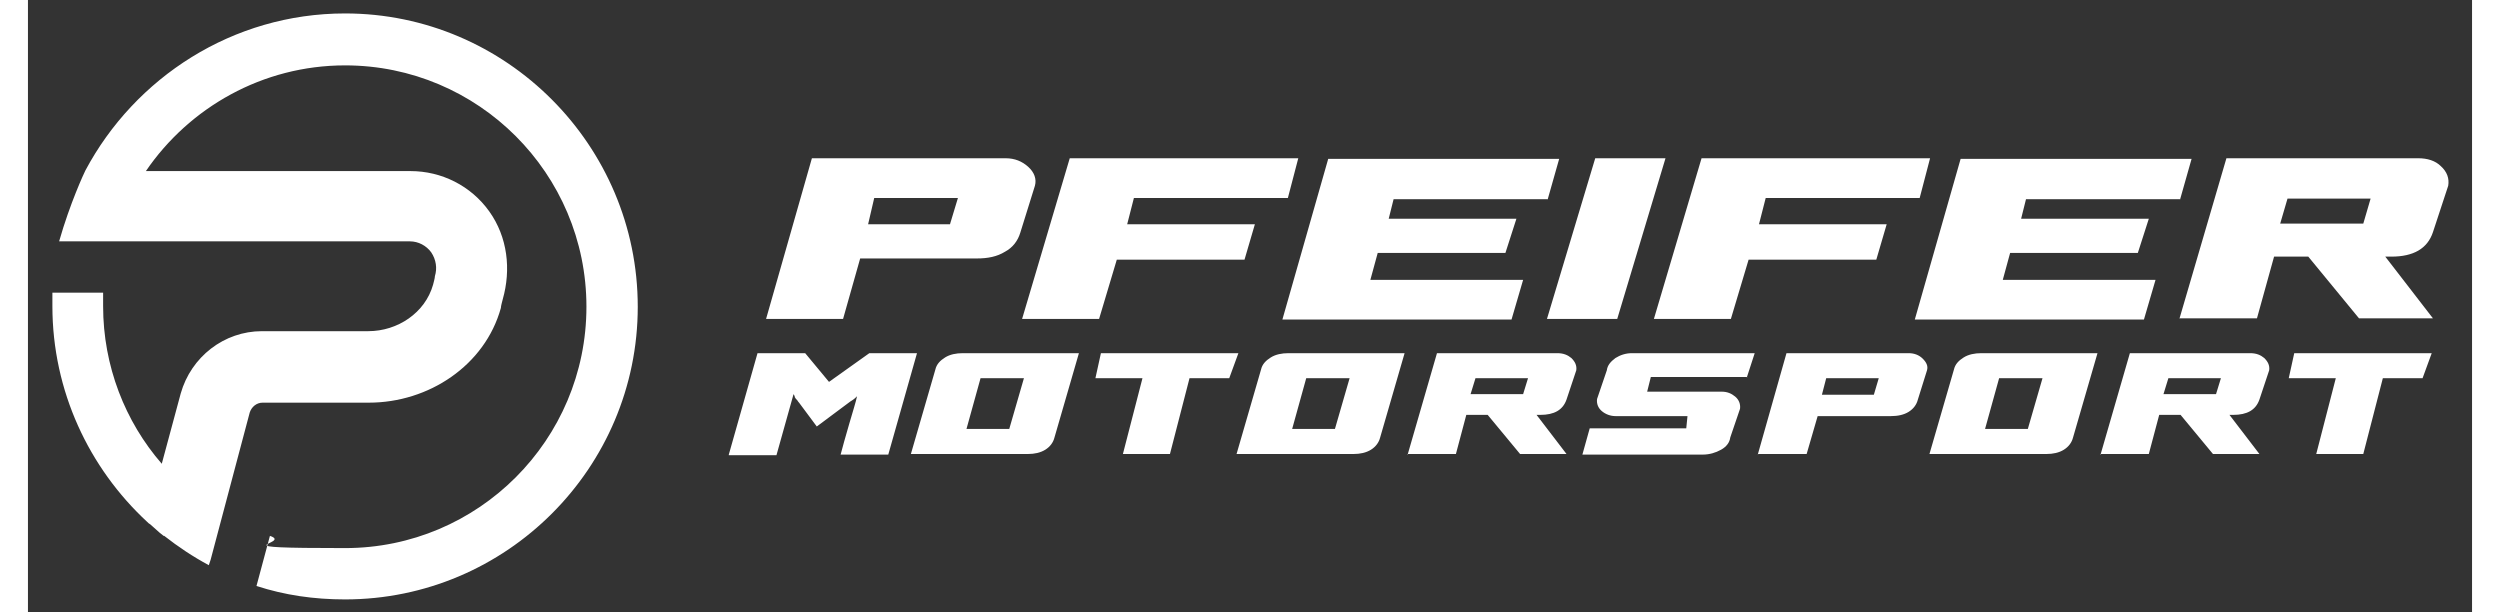
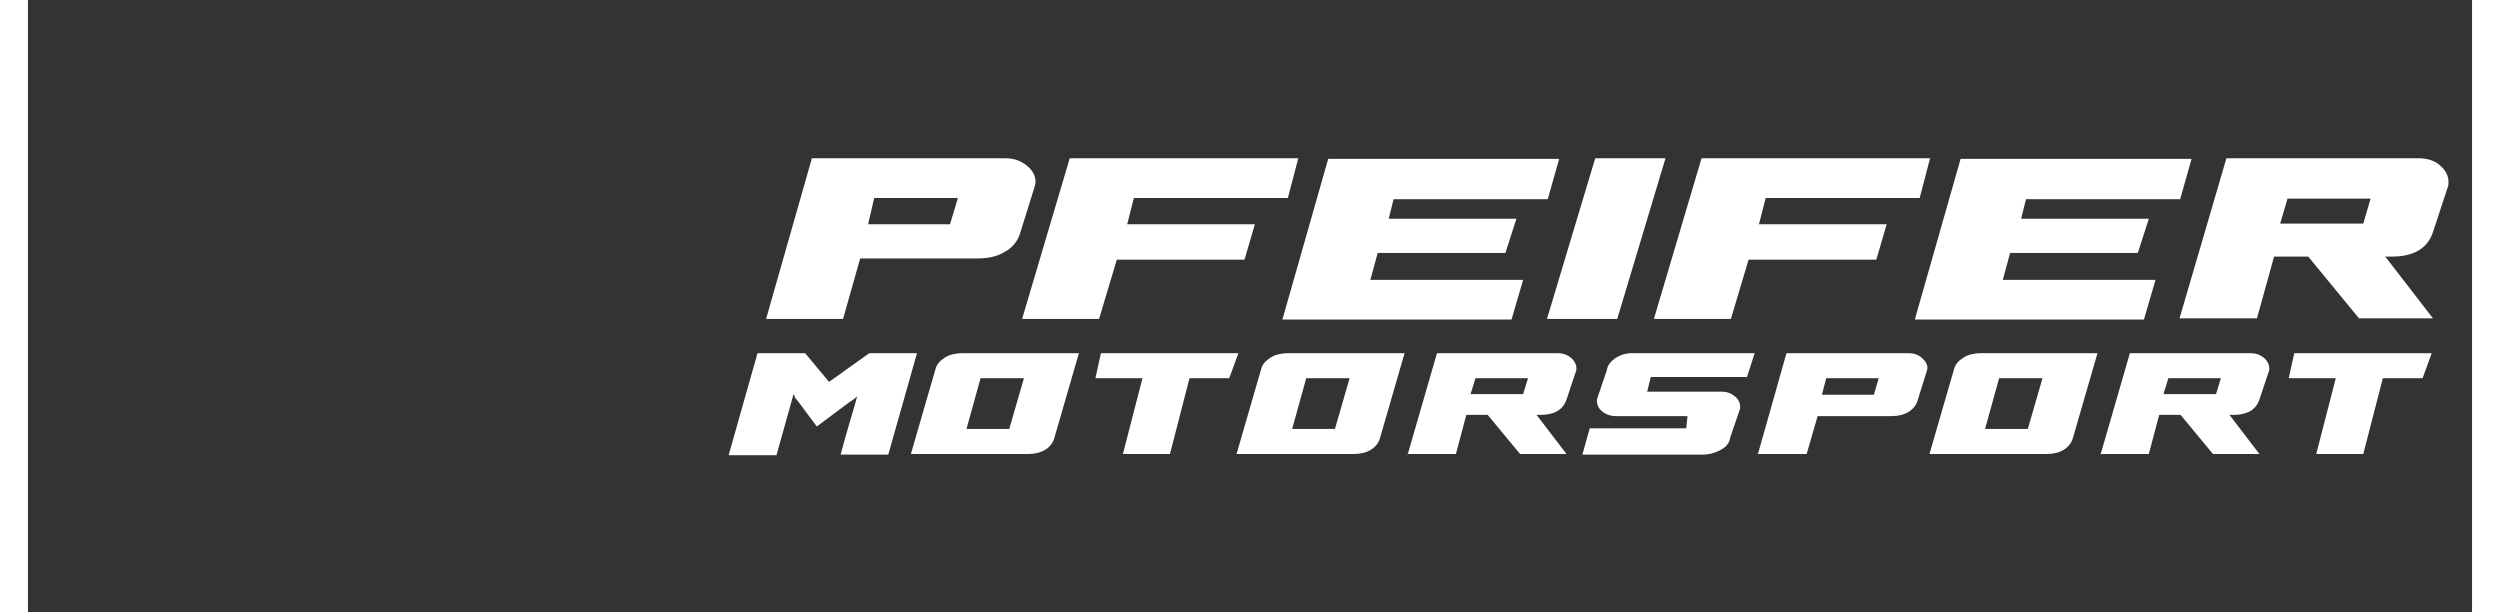
<svg xmlns="http://www.w3.org/2000/svg" id="Vrstva_1" data-name="Vrstva 1" version="1.1" viewBox="0 0 400 100.2" width="392px" height="96px">
  <rect x="0" y="0" width="400" height="100.2" fill="#333333" stroke="none" />
  <defs>
    <style>
      .cls-1 {
        fill: #fff;
        stroke-width: 0px;
      }
    </style>
  </defs>
  <path class="cls-1" d="M120.8,52.2l7.5-26.3h31.7c1.5,0,2.7.5,3.7,1.4,1,.9,1.4,2,1.1,3.1l-2.4,7.7c-.4,1.3-1.2,2.4-2.5,3.1-1.3.8-2.8,1.1-4.6,1.1h-19.1l-2.8,9.9h-12.6ZM137.4,36.7h13.5l1.3-4.3h-13.7l-1,4.3ZM207.9,25.9l-1.7,6.5h-25.2l-1.1,4.3h20.9l-1.7,5.8h-20.9l-2.9,9.7h-12.6l7.8-26.3h37.5ZM248.7,32.6h-25.2l-.8,3.2h20.9l-1.8,5.6h-20.9l-1.2,4.4h25l-1.9,6.5h-37.5l7.5-26.3h37.8l-1.9,6.7ZM248.6,52.2l7.9-26.3h11.5l-7.9,26.3h-11.5ZM311.3,25.9l-1.7,6.5h-25.2l-1.1,4.3h20.9l-1.7,5.8h-20.9l-2.9,9.7h-12.6l7.8-26.3h37.5ZM352.2,32.6h-25.2l-.8,3.2h20.9l-1.8,5.6h-20.9l-1.2,4.4h25l-1.9,6.5h-37.5l7.5-26.3h37.8l-1.9,6.7ZM352.1,52.2l7.7-26.3h31.4c1.5,0,2.8.4,3.7,1.3,1,.9,1.4,2,1.2,3.2l-2.5,7.6c-.9,2.7-3.2,4-6.8,4h-1l7.8,10.1h-12.1l-8.3-10.1h-5.6l-2.8,10.1h-12.7ZM369.8,32.5l-1.2,4.1h13.6l1.2-4.1h-13.6Z" />
  <path class="cls-1" d="M114.7,74.4l4.7-16.6h7.8l3.9,4.7,6.6-4.7h7.8l-4.7,16.6h-7.8c.3-1.2.8-2.9,1.4-5,.6-2.1,1.1-3.6,1.3-4.6,0,.1-.3.3-.5.5-.3.2-.4.3-.6.4l-5.5,4.1-2.9-3.9c0,0-.2-.2-.3-.4-.2-.2-.3-.3-.4-.5,0-.2-.1-.3-.2-.5l-2.8,10h-7.8ZM172,57.8l-4,13.8c-.2.8-.7,1.5-1.5,2-.8.5-1.8.7-2.8.7h-19.2l4-13.8c.2-.9.8-1.5,1.6-2,.8-.5,1.8-.7,2.9-.7h19.2ZM153.5,70.2h7.1l2.4-8.3h-7.1l-2.3,8.3ZM190.1,61.9l-3.2,12.4h-7.7l3.2-12.4h-7.7l.9-4.1h22.5l-1.5,4.1h-6.5ZM225.3,57.8l-4,13.8c-.2.8-.7,1.5-1.5,2-.8.5-1.8.7-2.8.7h-19.2l4-13.8c.2-.9.8-1.5,1.6-2,.8-.5,1.8-.7,2.9-.7h19.2ZM206.8,70.2h7.1l2.4-8.3h-7.1l-2.3,8.3ZM225.8,74.4l4.8-16.6h19.7c1,0,1.7.3,2.3.8.6.6.9,1.2.8,2l-1.6,4.8c-.6,1.7-2,2.5-4.3,2.5h-.6l4.9,6.4h-7.6l-5.3-6.4h-3.5l-1.7,6.4h-8ZM236.9,61.9l-.8,2.6h8.6l.8-2.6h-8.6ZM281.4,61.7h-15.8l-.6,2.4h12.2c.9,0,1.6.3,2.2.8.6.5.9,1.2.8,2l-1.6,4.7c-.1.8-.6,1.5-1.5,2-.9.5-1.9.8-3,.8h-19.7l1.2-4.3h15.8l.2-2h-11.8c-.8,0-1.6-.3-2.2-.8-.6-.5-.9-1.2-.8-2l1.6-4.7c.1-.8.6-1.4,1.4-2,.8-.5,1.7-.8,2.7-.8h20.1l-1.3,4ZM283.1,74.4l4.7-16.6h20c.9,0,1.7.3,2.3.9.6.6.9,1.2.7,1.9l-1.5,4.8c-.2.8-.7,1.5-1.5,2-.8.5-1.8.7-2.9.7h-12l-1.8,6.2h-7.9ZM293.6,64.6h8.5l.8-2.7h-8.6l-.7,2.7ZM338.7,57.8l-4,13.8c-.2.8-.7,1.5-1.5,2-.8.5-1.8.7-2.8.7h-19.2l4-13.8c.2-.9.8-1.5,1.6-2,.8-.5,1.8-.7,2.9-.7h19.2ZM320.2,70.2h7.1l2.4-8.3h-7.1l-2.3,8.3ZM339.2,74.4l4.8-16.6h19.7c1,0,1.7.3,2.3.8.6.6.9,1.2.8,2l-1.6,4.8c-.6,1.7-2,2.5-4.3,2.5h-.6l4.9,6.4h-7.6l-5.3-6.4h-3.5l-1.7,6.4h-8ZM350.3,61.9l-.8,2.6h8.6l.8-2.6h-8.6ZM385.4,61.9l-3.2,12.4h-7.7l3.2-12.4h-7.7l.9-4.1h22.5l-1.5,4.1h-6.5Z" />
-   <path class="cls-1" d="M51.9,2.2c-18.4,0-34.4,10.5-42.5,25.7h0c-.2.4-2.5,5.3-4.3,11.6h57.4c1.4,0,2.7.7,3.5,1.8.8,1.2,1,2.6.6,3.9,0,.3-.2,1-.3,1.4-1.3,4.6-5.8,7.6-10.6,7.6h-17.4c-6.2,0-11.6,4.2-13.3,10.2l-3.1,11.5c-6-6.9-9.6-16-9.6-25.8s0-1.5,0-2.2H4c0,.7,0,1.5,0,2.2,0,13.9,6,26.5,15.5,35.3h0c.2.2.3.3.5.4.3.3.6.5.9.8.4.4.8.7,1.3,1.1,0,0,0,0,.1,0h0c2.3,1.8,4.7,3.4,7.3,4.8l.3-.9,6.4-24.1c.3-.9,1.1-1.6,2.1-1.6h17.4c9.8,0,19-6.1,21.6-15.5,0-.3.2-1,.3-1.4,1.4-4.9.8-10.2-2.2-14.4-3-4.2-7.8-6.6-12.9-6.6H19.3c7.1-10.4,19.1-17.3,32.6-17.3,21.8,0,39.5,17.7,39.5,39.5s-17.7,39.5-39.5,39.5-8.4-.7-12.3-2l-2.2,8.2c4.6,1.5,9.4,2.2,14.5,2.2,26.4,0,47.9-21.5,47.9-47.9S78.3,2.2,51.9,2.2" />
</svg>